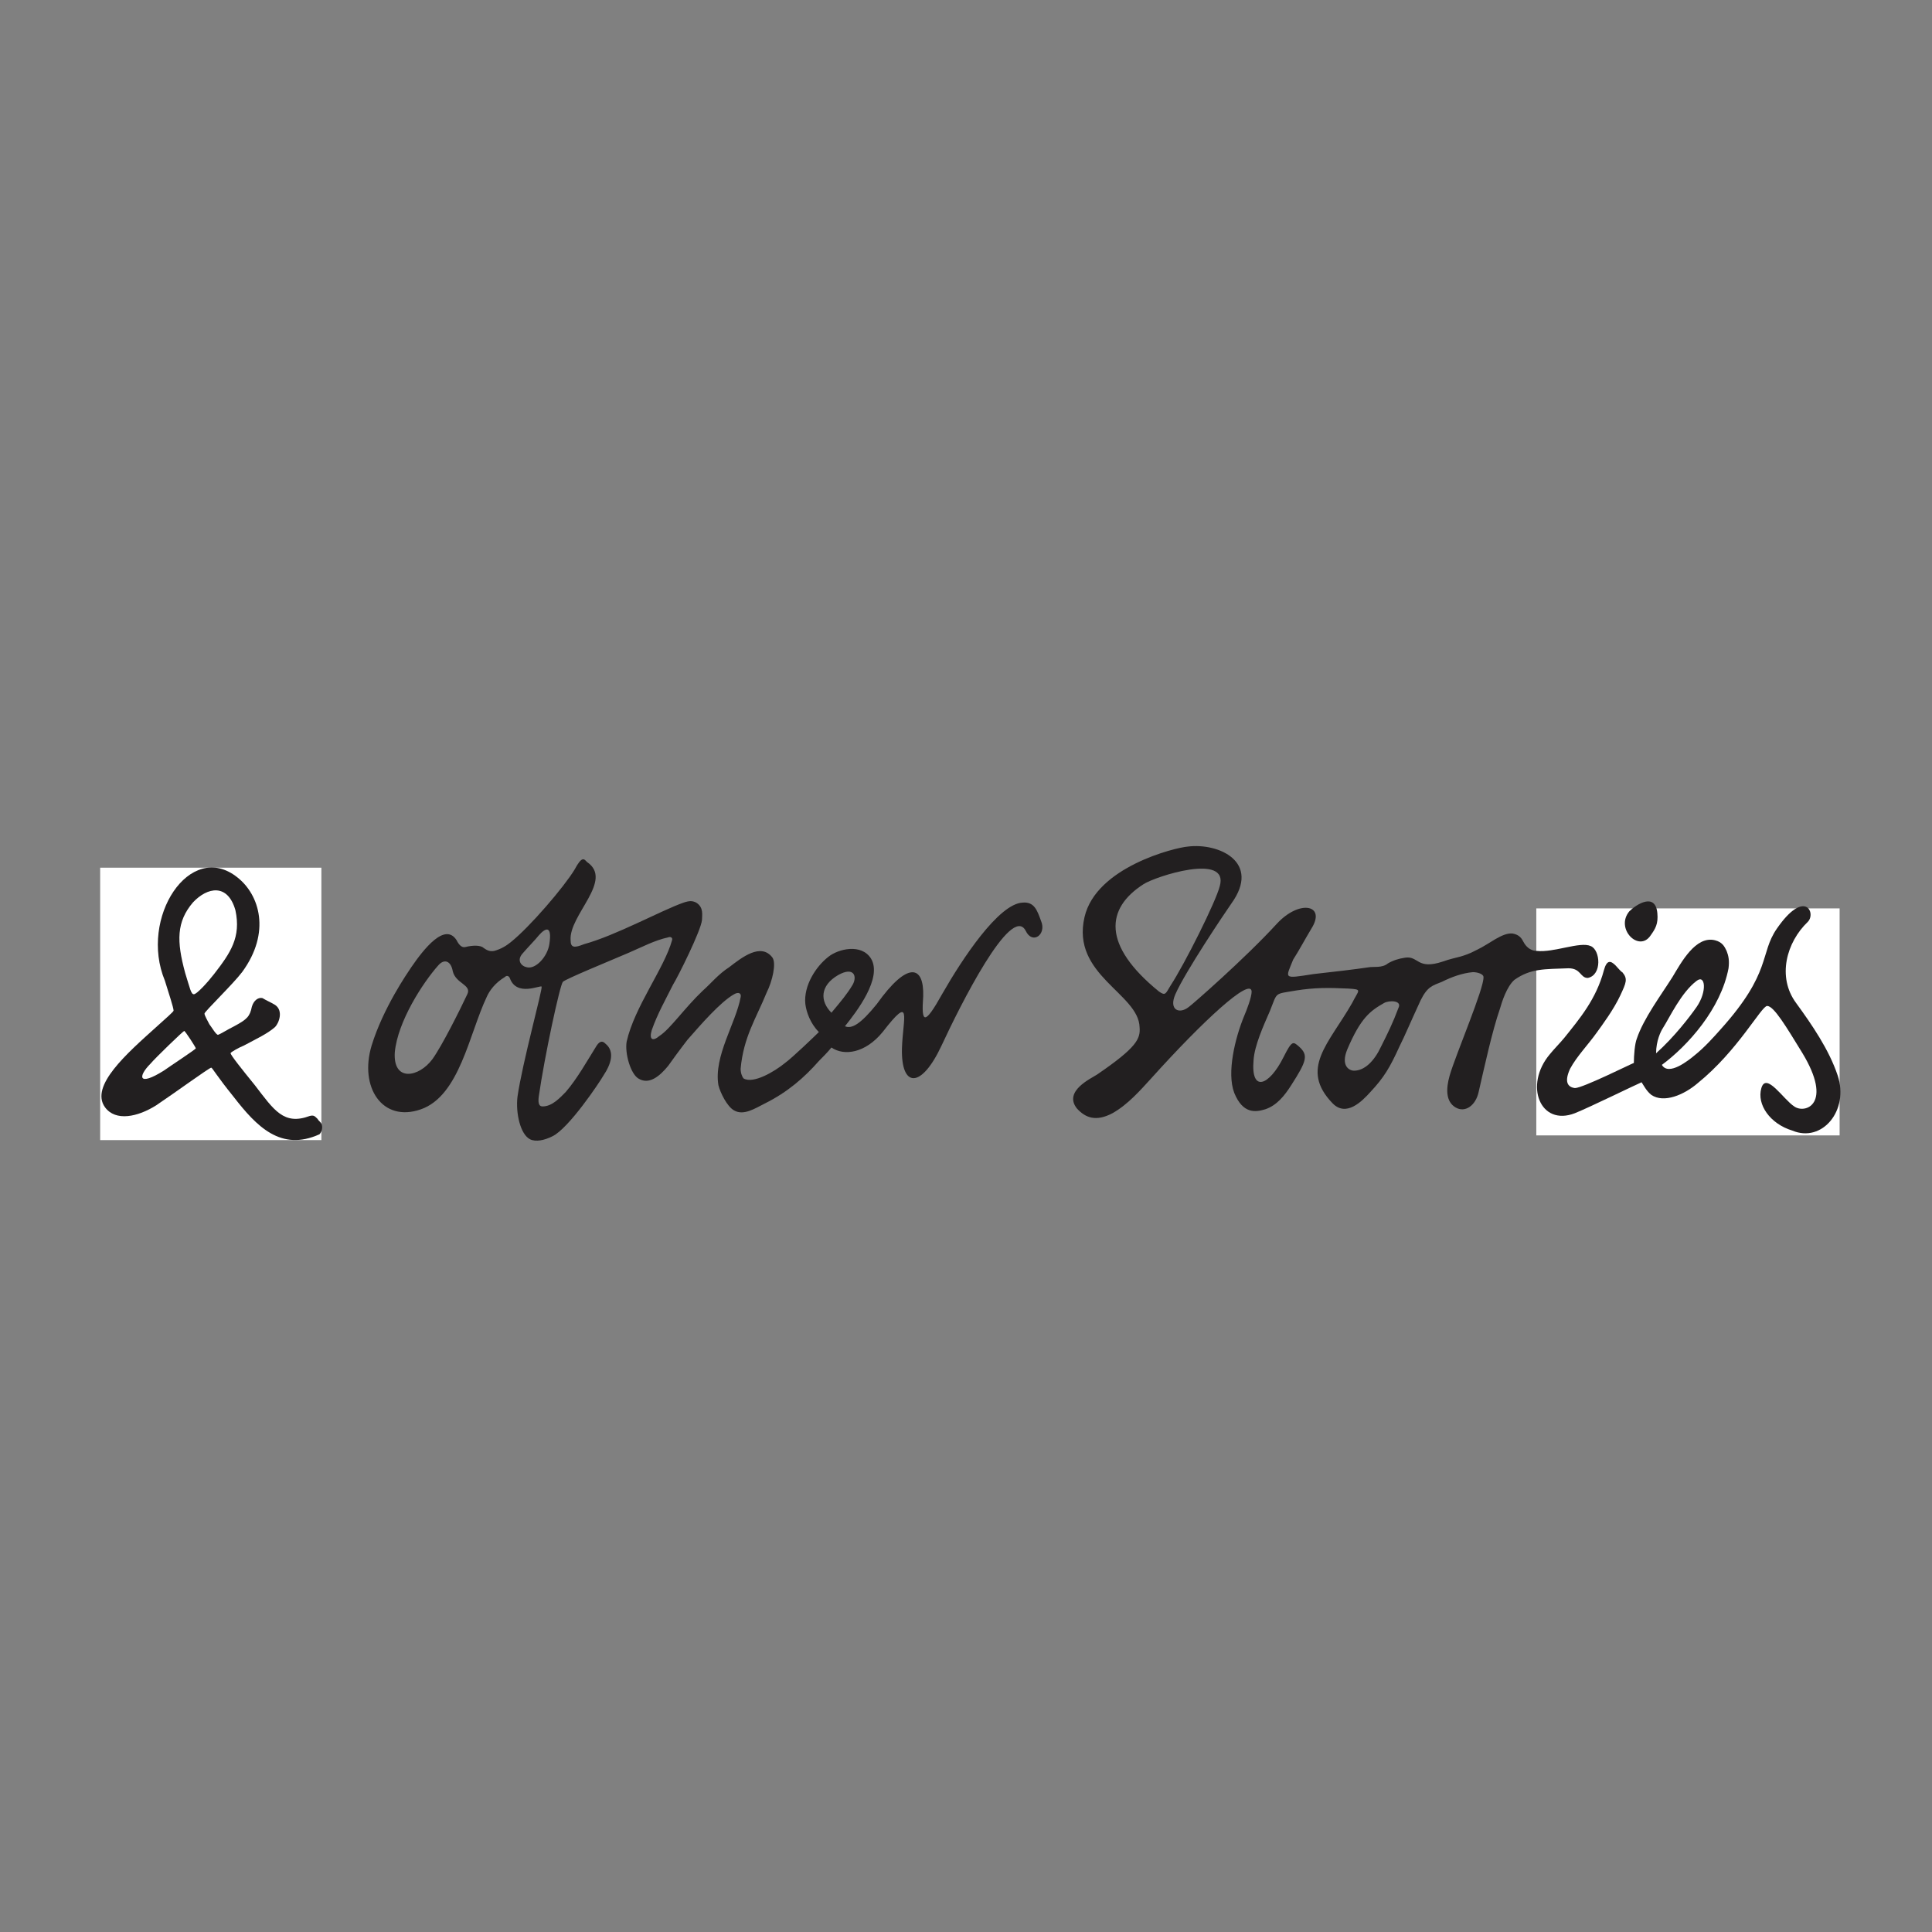
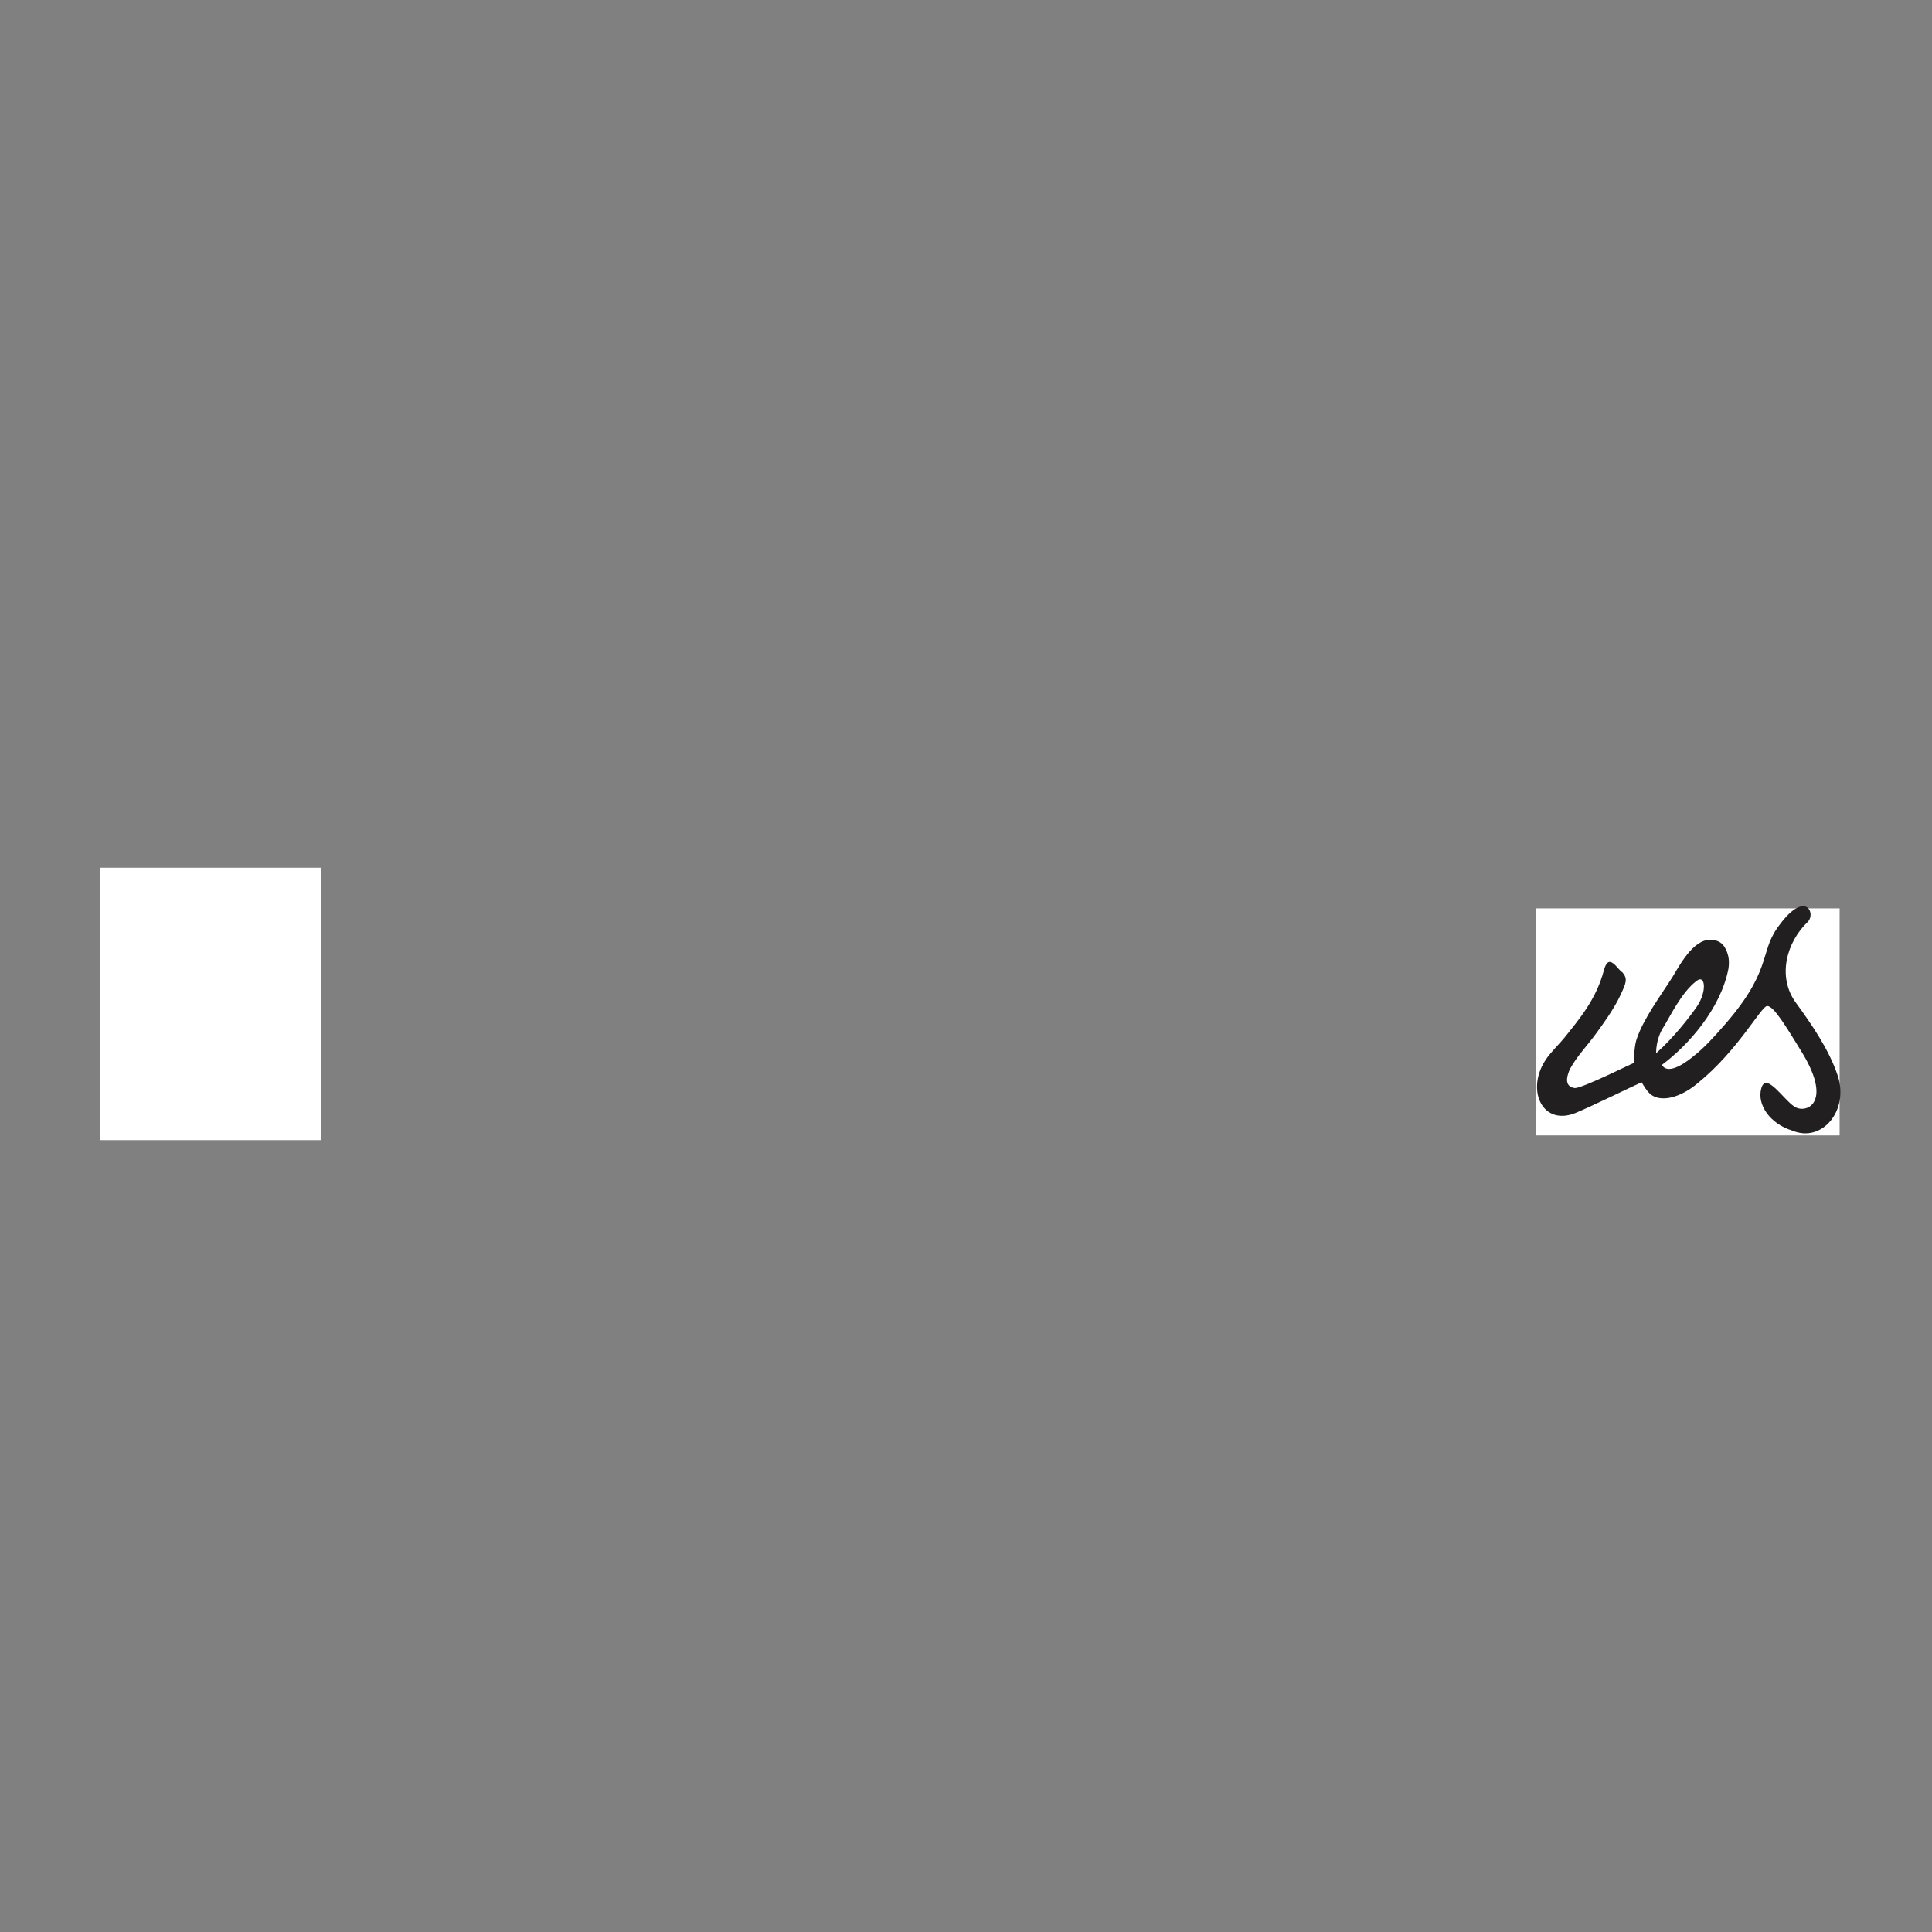
<svg xmlns="http://www.w3.org/2000/svg" version="1.1" id="Layer_1" x="0px" y="0px" viewBox="0 0 3000 3000" enable-background="new 0 0 3000 3000" xml:space="preserve">
  <rect x="0" y="0" width="3000" height="3000" fill="#808080" stroke="none" />
  <g>
    <g>
      <polygon id="path-3_2_" fill="#FFFFFF" points="155.539,1770.342 499.039,1770.342 499.039,1347.341 155.539,1347.341   " />
    </g>
    <g>
      <polygon id="path-1_2_" fill="#FFFFFF" points="2856.549,1763.047 2856.549,1410.547 2385.549,1410.547 2385.549,1763.047   " />
    </g>
    <g id="Page-1_1_">
      <g id="Logo" transform="translate(-548, -222)">
        <g id="Group-2" transform="translate(70, 80)">
          <g transform="translate(467, 134)">
            <g id="WKD-Logo-dark" transform="translate(11, 8)">
              <g id="Page-1">
-                 <path id="Fill-1" fill="#221F20" d="M911.539,1338.542c42,28.5-28.5,82.5-25.5,121.5c0,12,6,12,21,6         c49.5-13.5,120-52.5,154.5-64.5c9-3,13.5-3,19.5,0c12,7.5,9,19.5,9,27c-1.5,16.5-37.5,88.5-45,100.5c-12,24-24,45-33,70.5         c-4.5,15,1.5,18,12,9c16.5-10.5,39-43.5,67.5-70.5c12-10.5,24-25.5,40.5-36c19.5-15,49.5-39,67.5-15c6,9,0,36-9,54         c-16.5,40.5-36,69-40.5,118.5c0,7.5,3,13.5,4.5,15c15,9,48-10.5,64.5-24c10.5-7.5,46.5-42,52.5-48         c-13.5-13.5-19.5-31.5-21-43.5c-3-28.5,16.5-58.5,36-73.5c15-12,51-21,66,3c18,30-22.5,82.5-40.5,105         c10.5,4.5,24-3,49.5-34.5c48-67.5,73.5-60,72-12c-3,42,1.5,46.5,30-4.5c30-52.5,87-139.5,124.5-141c18-1.5,22.5,12,28.5,28.5         c9,21-13.5,37.5-24,15c-22.5-42-102,117-130.5,178.5c-31.5,67.5-63,66-61.5,4.5c1.5-48,16.5-85.5-30-25.5         c-27,33-60,37.5-79.5,24c-4.5,6-16.5,18-19.5,21c-22.5,25.5-48,48-84,66c-15,7.5-33,19.5-48,10.5c-10.5-6-21-27-24-39         c-7.5-45,27-96,34.5-136.5c1.5-6-2.999-9-10.499-4.5c-21,12-51,46.5-72.001,70.5c-10.499,13.5-27,36-30,40.5         c-13.5,16.5-30,30-46.499,19.5c-12.001-7.5-21.001-39-18-57c12-54,58.5-114,70.5-157.5c1.499-4.5-3-6-6.001-4.5         c-21,4.5-40.499,15-61.499,24c-31.5,13.5-97.5,40.5-102,45s-28.5,115.5-37.5,178.5c-1.5,12,1.5,15,6,15c15,0,27-13.5,36-22.5         c18-21,33-48,48-72c6-9,10.5-6,13.5-3c15,12,9,31.5-3,49.5c-6,10.5-54,82.5-79.5,94.5c-12,6-25.5,9-34.5,4.5         c-15-7.5-22.5-40.5-19.5-66c7.5-52.5,39-166.5,37.5-171c-1.5-3-39,16.5-49.5-13.5c-1.5-3-4.5-4.5-7.5-1.5         c-15,9-24,21-28.5,31.5c-27,57-42,153-102,174s-96-34.5-76.5-99c18-58.5,55.5-112.5,61.5-121.5c19.5-28.5,52.5-70.5,70.5-42         c3,6,7.5,12,13.5,10.5c12-3,24-3,28.5,1.5c4.5,3,9,6,16.5,4.5c10.5-3,18-7.5,25.5-13.5c30-24,82.5-85.5,99-112.5         C904.039,1328.042,907.039,1334.042,911.539,1338.542 M836.539,1452.542c-6,7.5-16.5,18-25.5,28.5s-1.5,19.5,7.5,21         c13.5,3,31.5-16.5,34.5-36C857.539,1436.042,847.039,1440.542,836.539,1452.542 M1301.539,1514.041         c-28.5,16.5-28.5,40.5-10.5,58.5c15-18,24-28.5,33-43.5C1331.539,1515.541,1325.539,1500.541,1301.539,1514.041          M703.039,1508.041c-3-16.5-13.5-19.5-22.5-9c-24,27-63,87-67.5,135c-3,46.5,37.5,39,58.5,10.5c15-21,42-75,54-100.5         C733.039,1529.041,707.539,1527.541,703.039,1508.041" />
                <g id="Group-5" transform="translate(150.467, 5.9)">
                  <g id="Clip-4">
								</g>
                  <path id="Fill-3" fill="#221F20" d="M2584.582,1683.646c7.5-25.5,34.5,18,51,28.5c16.5,12,61.5-3,12-84          c-24-39-43.5-72-54-72c-9,0-45,69-108,120c-21,18-52.5,31.5-72,18c-7.5-6-12-15-15-19.5c-7.5,3-81,39-103.5,48          c-54,21-79.5-43.5-39-91.5c6-7.5,15-16.5,22.5-25.5c24-30,49.5-60,61.5-105c4.5-16.5,10.5-15,18-7.5c3,3,9,10.5,10.5,10.5          c9,10.5,6,16.5-3,36c-10.5,22.5-28.5,46.5-36,57c-15,21-31.5,37.5-42,57c-9,19.5-4.5,28.5,7.5,30c12,0,87-37.5,91.5-39          c0-12,1.5-30,4.5-37.5c10.5-31.5,37.5-67.5,55.5-96c13.5-22.5,36-64.5,66-57c12,3,15,10.5,18,16.5c3,7.5,4.5,15,3,27          c-12,63-63,120-103.5,150c10.5,18,42-7.5,51-15c15-12,28.5-27,40.5-40.5c79.5-88.5,60-117,87-156c43.5-63,61.5-24,48-10.5          c-33,31.5-48,85.5-18,126c24,33,51,72,64.5,112.5c18,54-24,105-70.5,85.5          C2598.082,1739.146,2577.082,1709.146,2584.582,1683.646 M2484.082,1517.146c-24,18-42,57-52.5,73.5          c-3,4.5-10.5,19.5-10.5,39c28.5-25.5,52.5-57,63-72C2500.582,1533.646,2497.582,1506.646,2484.082,1517.146" />
                </g>
-                 <path id="Fill-6" fill="#221F20" d="M2039.539,1512.541c27-3,66-7.5,85.5-10.5c7.5-1.5,21,1.5,30-6c7.5-4.5,16.5-7.5,27-9         c21-3,18,19.5,58.5,6c21-7.5,30-6,52.5-18c19.5-9,39-27,55.5-25.5c9,1.5,13.5,6,16.5,12c6,12,15,15,21,15         c27,3,67.5-15,84-7.5c15,6,18,45-4.5,49.5c-12,0-10.5-15-30-15c-37.5,1.5-58.5,0-84,18c-12,10.5-19.5,34.5-22.5,45         c-12,34.5-24,90-33,129c-4.5,21-21,33-36,24s-15-28.5-9-49.5c9-31.5,54-136.5,52.5-153c0-4.5-9-7.5-16.5-7.5         c-16.5,1.5-33,7.5-48,15c-15,6-22.5,7.5-33,28.5c-18,39-24,54-33,72c-15,33-24,48-45,70.5c-13.5,15-37.5,39-58.5,18         c-52.5-54-6-93,30-156c10.5-21,16.5-21-6-22.5c-31.5-1.5-52.5-1.5-81,3c-34.5,6-28.5,1.5-40.5,31.5c-10.5,24-24,54-25.5,76.5         c-4.5,51,24,40.5,46.5-4.5c13.5-27,15-24,24-16.5c15,13.5,12,22.5-12,60c-10.5,16.5-22.5,31.5-40.5,37.5         c-15,4.5-34.5,7.5-48-25.5c-12-31.5,1.5-85.5,15-118.5c4.5-10.5,12-30,12-39c-1.5-22.5-75,45-156,135c-16.5,18-36,40.5-60,54         c-25.5,13.5-42,7.5-55.5-7.5c-21-27,22.5-46.5,31.5-52.5c61.5-42,67.5-55.5,66-73.5c-1.5-52.5-106.5-81-85.5-171         c18-78,141-108,160.5-109.5c48-6,114,24,67.5,88.5c-10.5,15-72,106.5-87,141c-10.5,24,6,31.5,21,19.5c4.5-3,87-75,136.5-129         c34.5-37.5,75-30,55.5,4.5c-13.5,22.5-19.5,34.5-30,51C1996.039,1520.041,1991.539,1520.041,2039.539,1512.541          M1799.539,1539.541c10.5,7.5,10.5,3,18-9c22.5-34.5,70.5-130.5,76.5-154.5c15-52.5-100.5-15-118.5-3         C1717.039,1410.542,1711.039,1467.542,1799.539,1539.541 M2092.039,1629.541c-10.5,25.5,3,33,10.5,33c16.5,0,31.5-15,42-37.5         c10.5-21,18-36,27-60c6-12-15-12-22.5-7.5C2128.039,1569.541,2113.039,1580.041,2092.039,1629.541" />
-                 <path id="Fill-8" fill="#221F20" d="M2530.039,1415.042c10.5-10.5,40.5-30,43.5,3c1.5,16.5-3,24-10.5,34.5         C2545.039,1479.542,2507.539,1442.042,2530.039,1415.042" />
                <g id="Group-12" transform="translate(0, 1.587)">
                  <g id="Clip-11">
								</g>
-                   <path id="Fill-10" fill="#221F20" d="M242.539,1593.255c15-13.5,27-24,27-25.5c0-4.5-7.5-27-13.5-46.5          c-40.5-97.5,39-219,112.5-160.5c34.5,27.001,52.5,85.5,7.5,147c-13.5,18-58.5,61.5-58.5,64.5s4.5,10.5,7.5,16.5          c4.5,6,10.5,16.5,13.5,16.5c4.5-1.5,13.5-7.5,25.5-13.5c19.5-10.5,24-15,27-30c3-10.5,10.5-15,16.5-13.5          c7.5,4.5,12,6,19.5,10.5c13.5,9,6,28.5,0,34.5c-12,10.5-28.5,18-48,28.5c-7.5,3-21,10.5-21,12c0,3,18,25.5,37.5,49.5          c30,39,45,63,85.5,48c6-1.5,7.5,0,12,4.5c1.5,3,4.5,4.5,6,7.5c3,6,0,13.5-3,16.5c-60,27-97.5-12-133.5-58.5          c-25.5-31.5-33-45-34.5-45c-3,0-58.5,40.5-85.5,58.5c-28.5,18-63,25.5-79.5,3          C139.039,1684.755,197.539,1633.755,242.539,1593.255 M254.539,1660.755c10.5-7.5,49.5-33,49.5-34.5s-16.5-27-18-27          s-45,42-52.5,51C214.039,1669.755,214.039,1686.255,254.539,1660.755 M299.539,1399.755c-25.5,30-25.5,60-12,109.5          c7.5,24,9,33,13.5,33s21-18,31.5-31.5c25.5-33,42-57,33-99C353.539,1369.755,322.039,1375.755,299.539,1399.755" />
                </g>
              </g>
            </g>
          </g>
        </g>
      </g>
    </g>
  </g>
</svg>